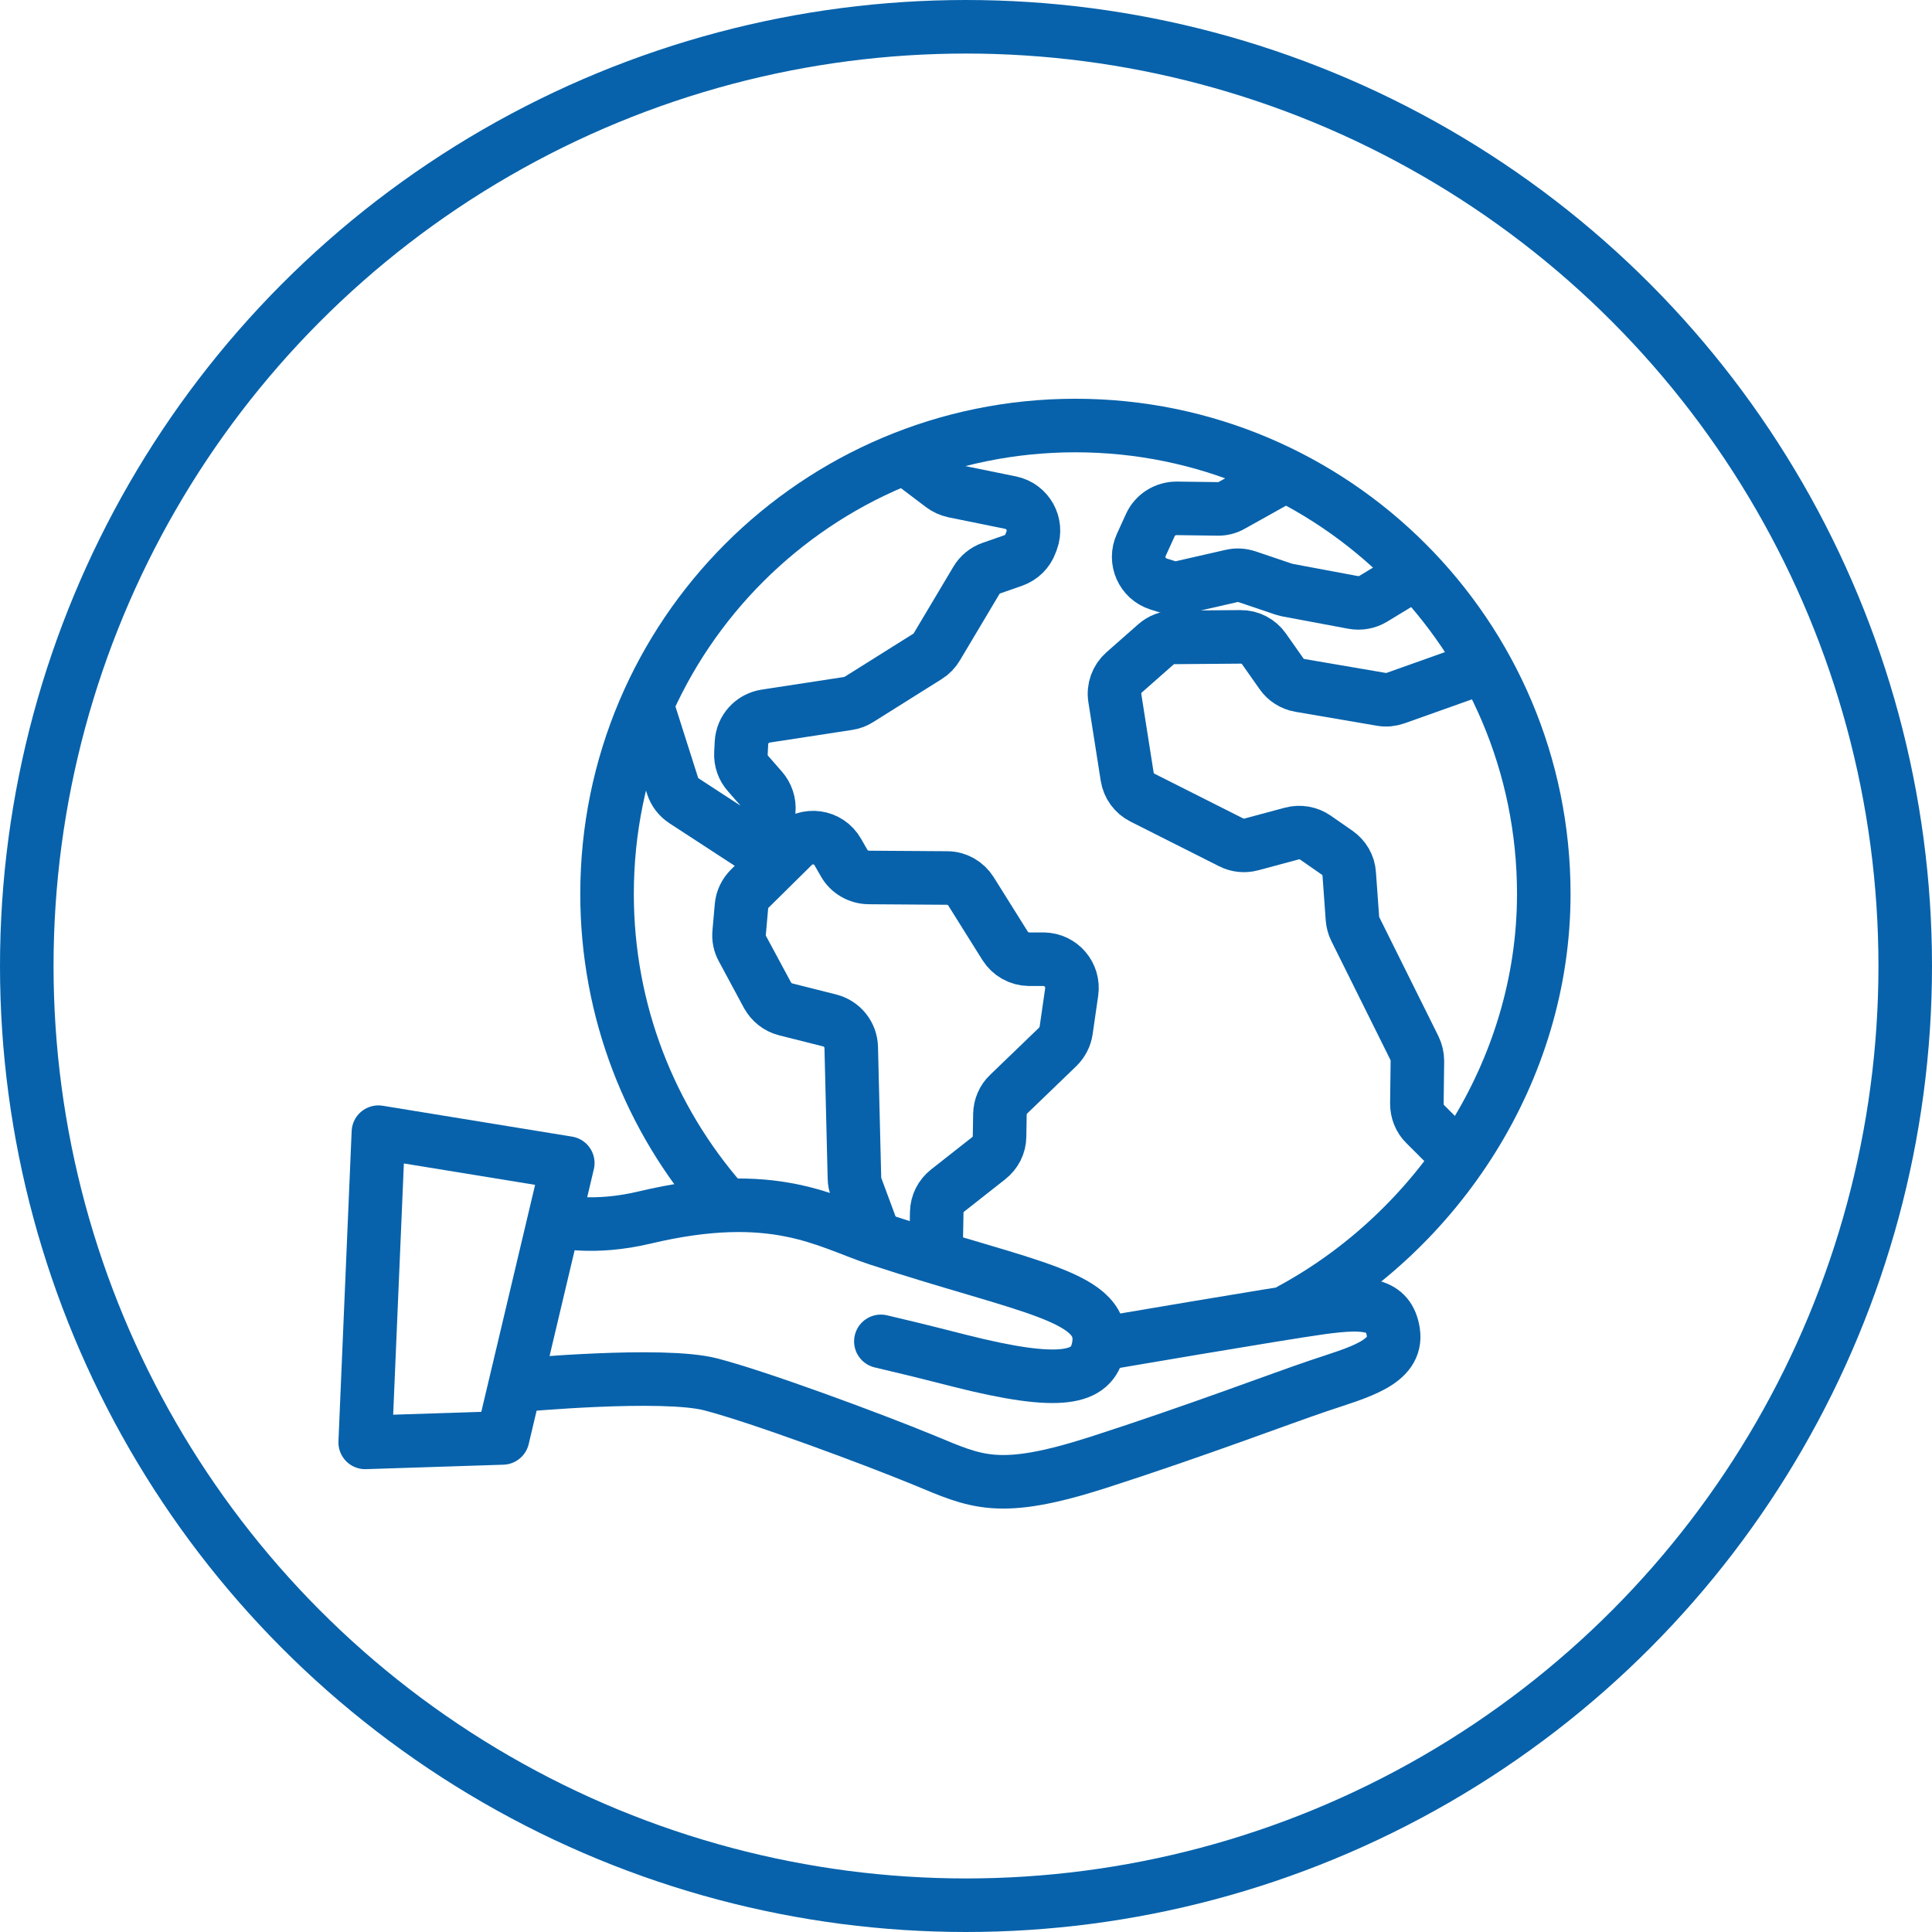
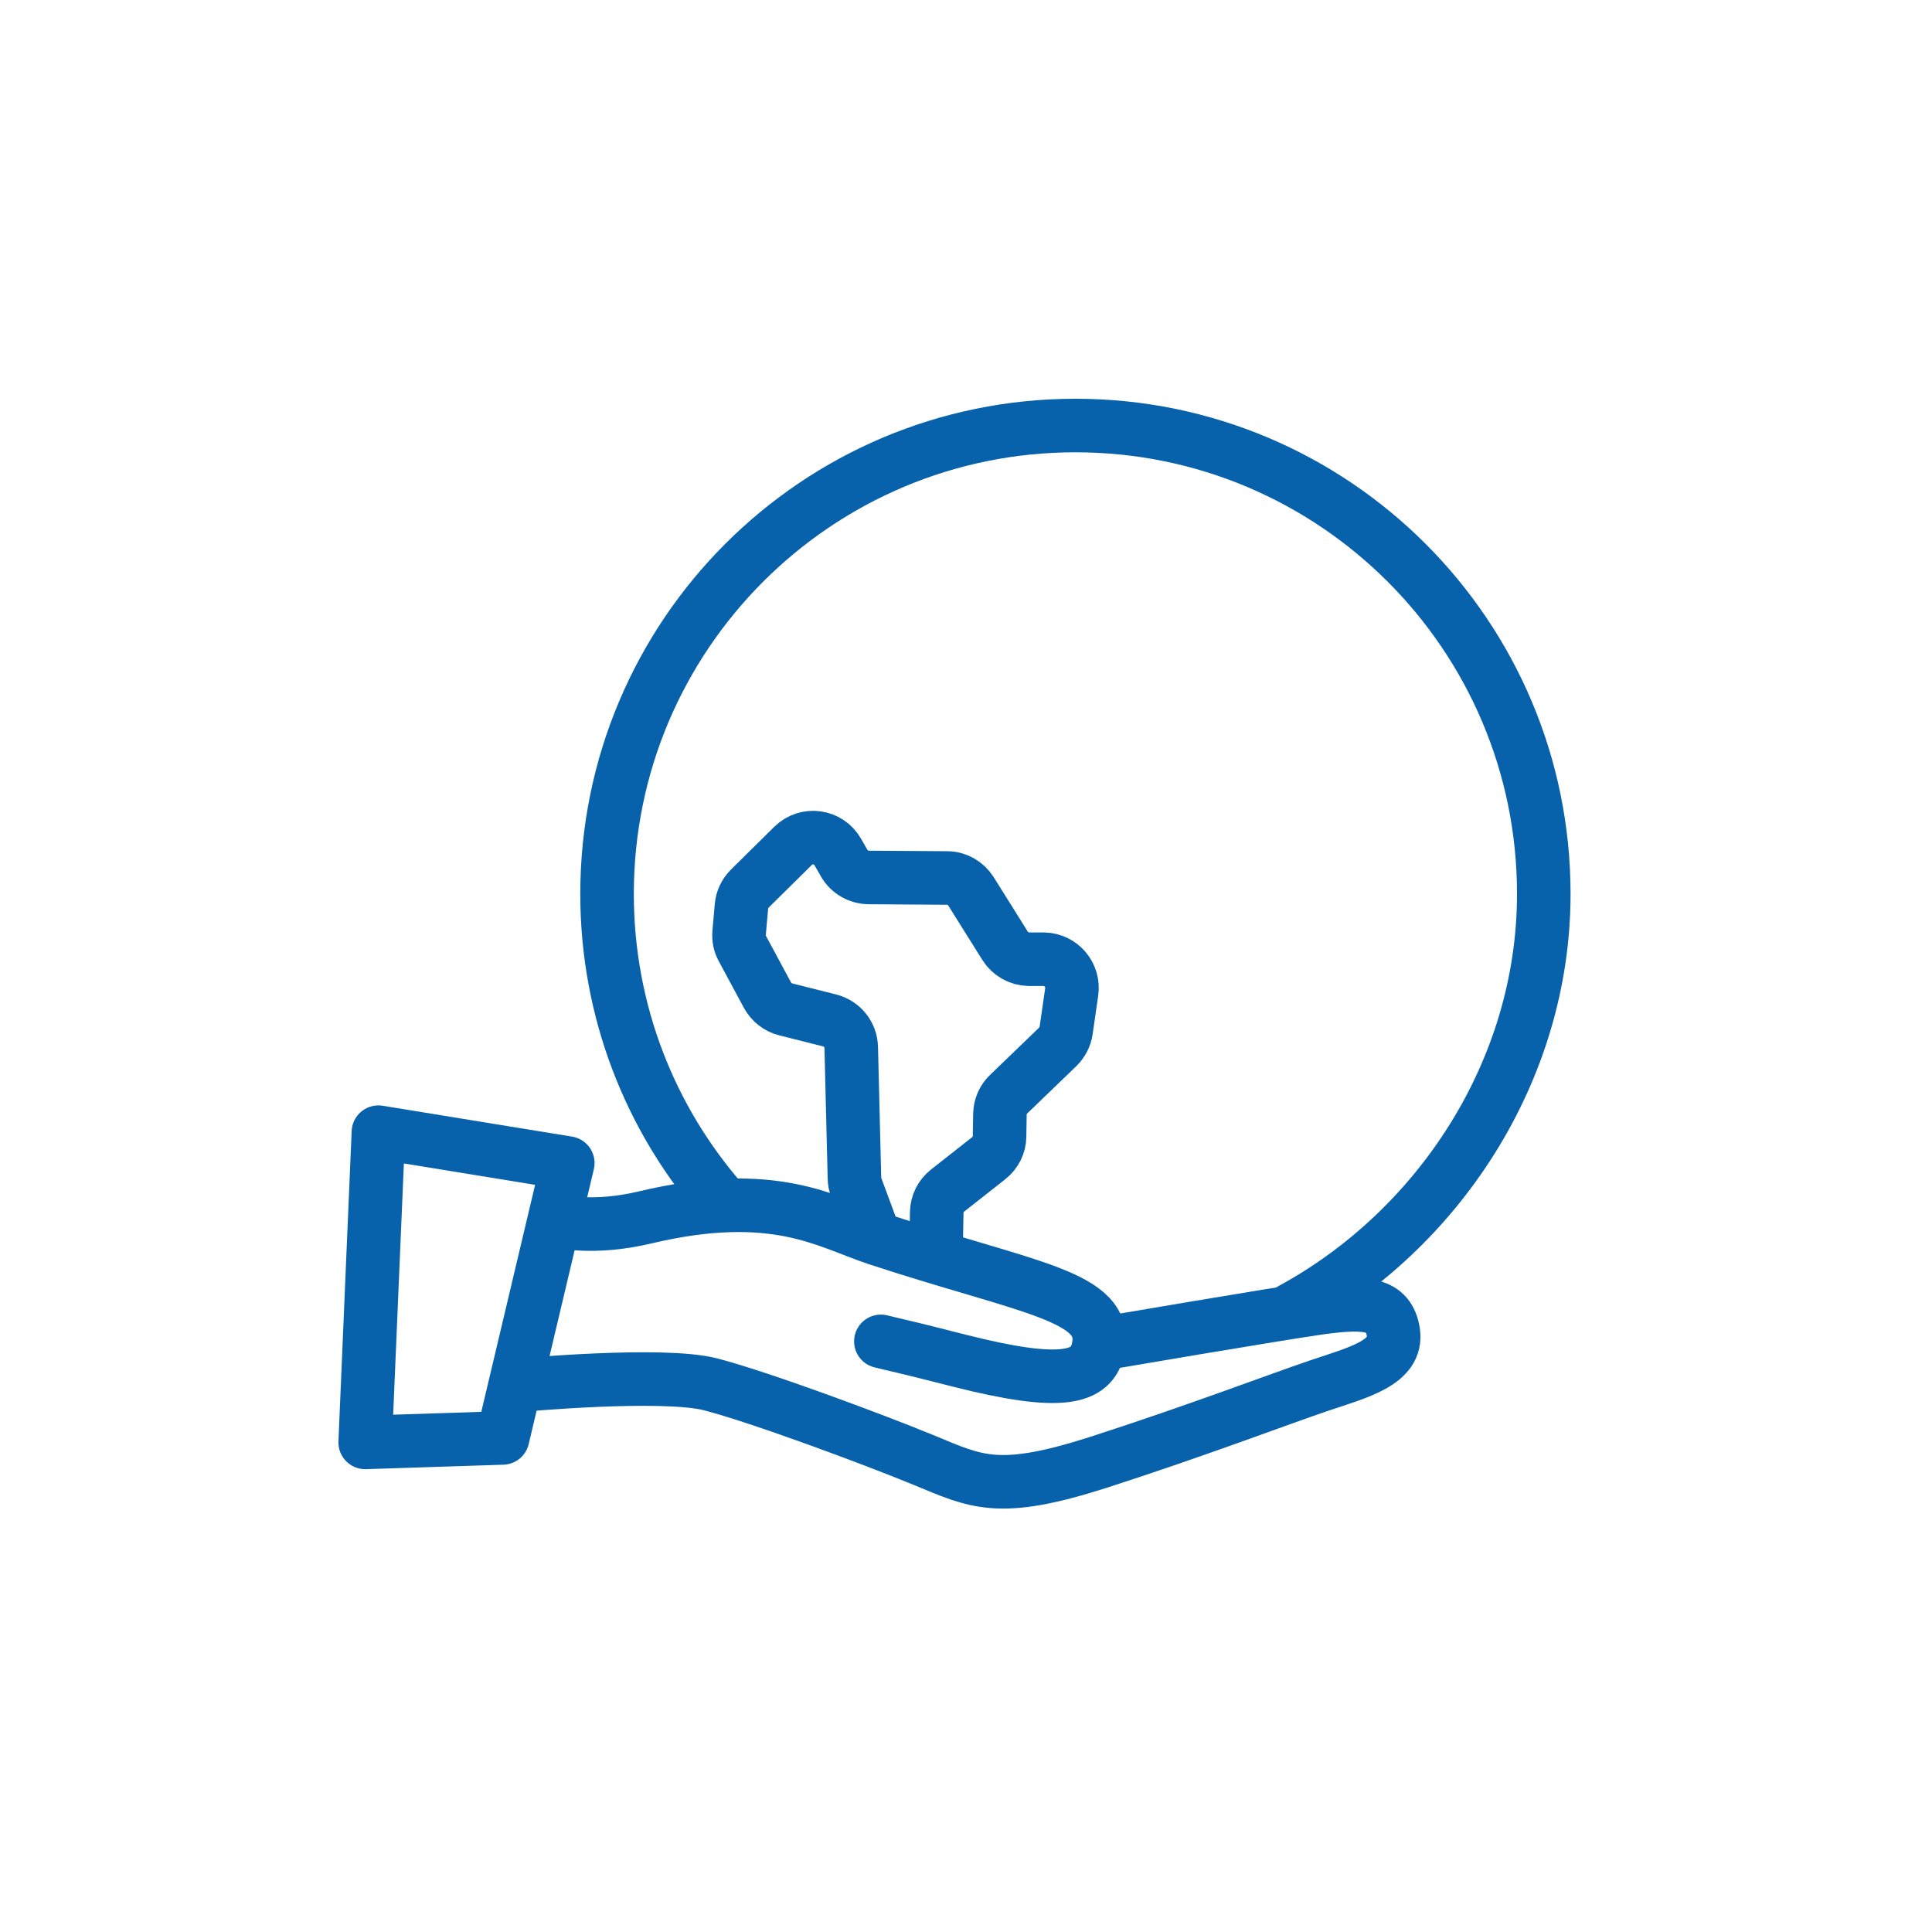
<svg xmlns="http://www.w3.org/2000/svg" id="Calque_2" data-name="Calque 2" viewBox="0 0 108.24 108.24">
  <defs>
    <style>
      .cls-1 {
        fill: none;
        stroke: #0762ab;
        stroke-linecap: round;
        stroke-linejoin: round;
        stroke-width: 3px;
      }
    </style>
  </defs>
  <g id="Mode_Isolation" data-name="Mode Isolation">
    <g>
-       <circle class="cls-1" cx="54.12" cy="54.12" r="52.62" />
      <g>
        <g>
          <path class="cls-1" d="m40.46,67.31c-4.02-4.61-6.45-10.64-6.45-17.23,0-14.49,11.75-26.24,26.24-26.24s26.24,11.75,26.24,26.24c0,9.96-5.95,18.84-14.13,23.28" />
-           <path class="cls-1" d="m36.41,40.03l1.27,3.99c.11.35.34.65.65.85l4.54,2.96.2-2.42c.04-.43-.11-.87-.39-1.19l-.77-.88c-.28-.31-.42-.72-.4-1.14l.03-.58c.04-.76.6-1.38,1.35-1.5l4.63-.71c.22-.03.42-.11.61-.23l3.84-2.41c.21-.13.39-.32.52-.54l2.21-3.71c.19-.32.49-.57.84-.69l1.23-.43c.45-.16.81-.51.97-.96l.06-.16c.34-.92-.22-1.92-1.18-2.12l-3.19-.65c-.23-.05-.45-.15-.64-.29l-1.85-1.4" />
          <path class="cls-1" d="m48.83,68.84l-.85-2.29c-.07-.17-.11-.36-.11-.55l-.18-7.32c-.02-.72-.51-1.33-1.21-1.51l-2.46-.62c-.44-.11-.8-.4-1.02-.79l-1.41-2.62c-.15-.27-.21-.58-.18-.89l.13-1.47c.03-.38.2-.73.47-1l2.42-2.39c.75-.74,1.99-.57,2.51.35l.35.61c.28.5.81.8,1.38.81l4.39.03c.55,0,1.05.29,1.34.75l1.91,3.05c.29.46.79.74,1.33.75h.84c.97.02,1.7.88,1.56,1.84l-.31,2.15c-.05.35-.22.67-.47.92l-2.75,2.65c-.31.29-.48.7-.49,1.12l-.02,1.24c0,.48-.23.93-.61,1.23l-2.3,1.81c-.38.3-.6.74-.61,1.22l-.03,1.61" />
-           <path class="cls-1" d="m72,26.64l-2.99,1.67c-.24.14-.52.21-.8.2l-2.29-.03c-.63,0-1.21.36-1.47.93l-.51,1.12c-.4.87.05,1.9.97,2.19l.48.15c.27.09.56.1.84.03l2.76-.63c.29-.07.59-.05.87.04l2.04.69c.07.02.14.04.22.06l3.69.69c.39.07.79,0,1.12-.2l2.14-1.3" />
-           <path class="cls-1" d="m83.08,37.37l-4.89,1.74c-.26.09-.53.12-.8.07l-4.56-.78c-.42-.07-.8-.31-1.04-.66l-.97-1.38c-.3-.43-.8-.69-1.32-.68l-3.71.03c-.38,0-.75.14-1.04.4l-1.77,1.56c-.41.36-.61.91-.52,1.45l.69,4.39c.08.51.4.95.86,1.18l4.96,2.5c.35.18.75.22,1.13.12l2.27-.61c.45-.12.94-.04,1.33.23l1.21.84c.4.28.65.71.68,1.19l.18,2.5c.02.21.07.41.16.59l3.31,6.66c.11.23.17.48.17.73l-.03,2.39c0,.43.16.85.47,1.15l1.84,1.84" />
        </g>
        <g>
          <g>
            <path class="cls-1" d="m49.35,75.15c1.03.24,2.12.5,4.39,1.08,5.76,1.46,7.44,1,7.79-.69.62-2.95-3.85-3.33-12.39-6.14-2.84-.94-5.74-2.92-13.02-1.19-2.89.69-4.82.2-4.82.2" />
            <path class="cls-1" d="m29.07,77.61s8.05-.75,10.75-.05,8.96,3.02,11.93,4.24c2.97,1.23,4.19,1.92,9.78.13,5.58-1.8,10.12-3.54,12.34-4.29,2.22-.75,4.45-1.29,4.19-3.01-.25-1.61-1.53-1.71-4.04-1.37-2.51.35-12.25,2.02-12.25,2.02" />
          </g>
          <polygon class="cls-1" points="21.2 63.43 31.81 65.16 28.16 80.56 20.46 80.81 21.2 63.43" />
        </g>
      </g>
    </g>
  </g>
</svg>